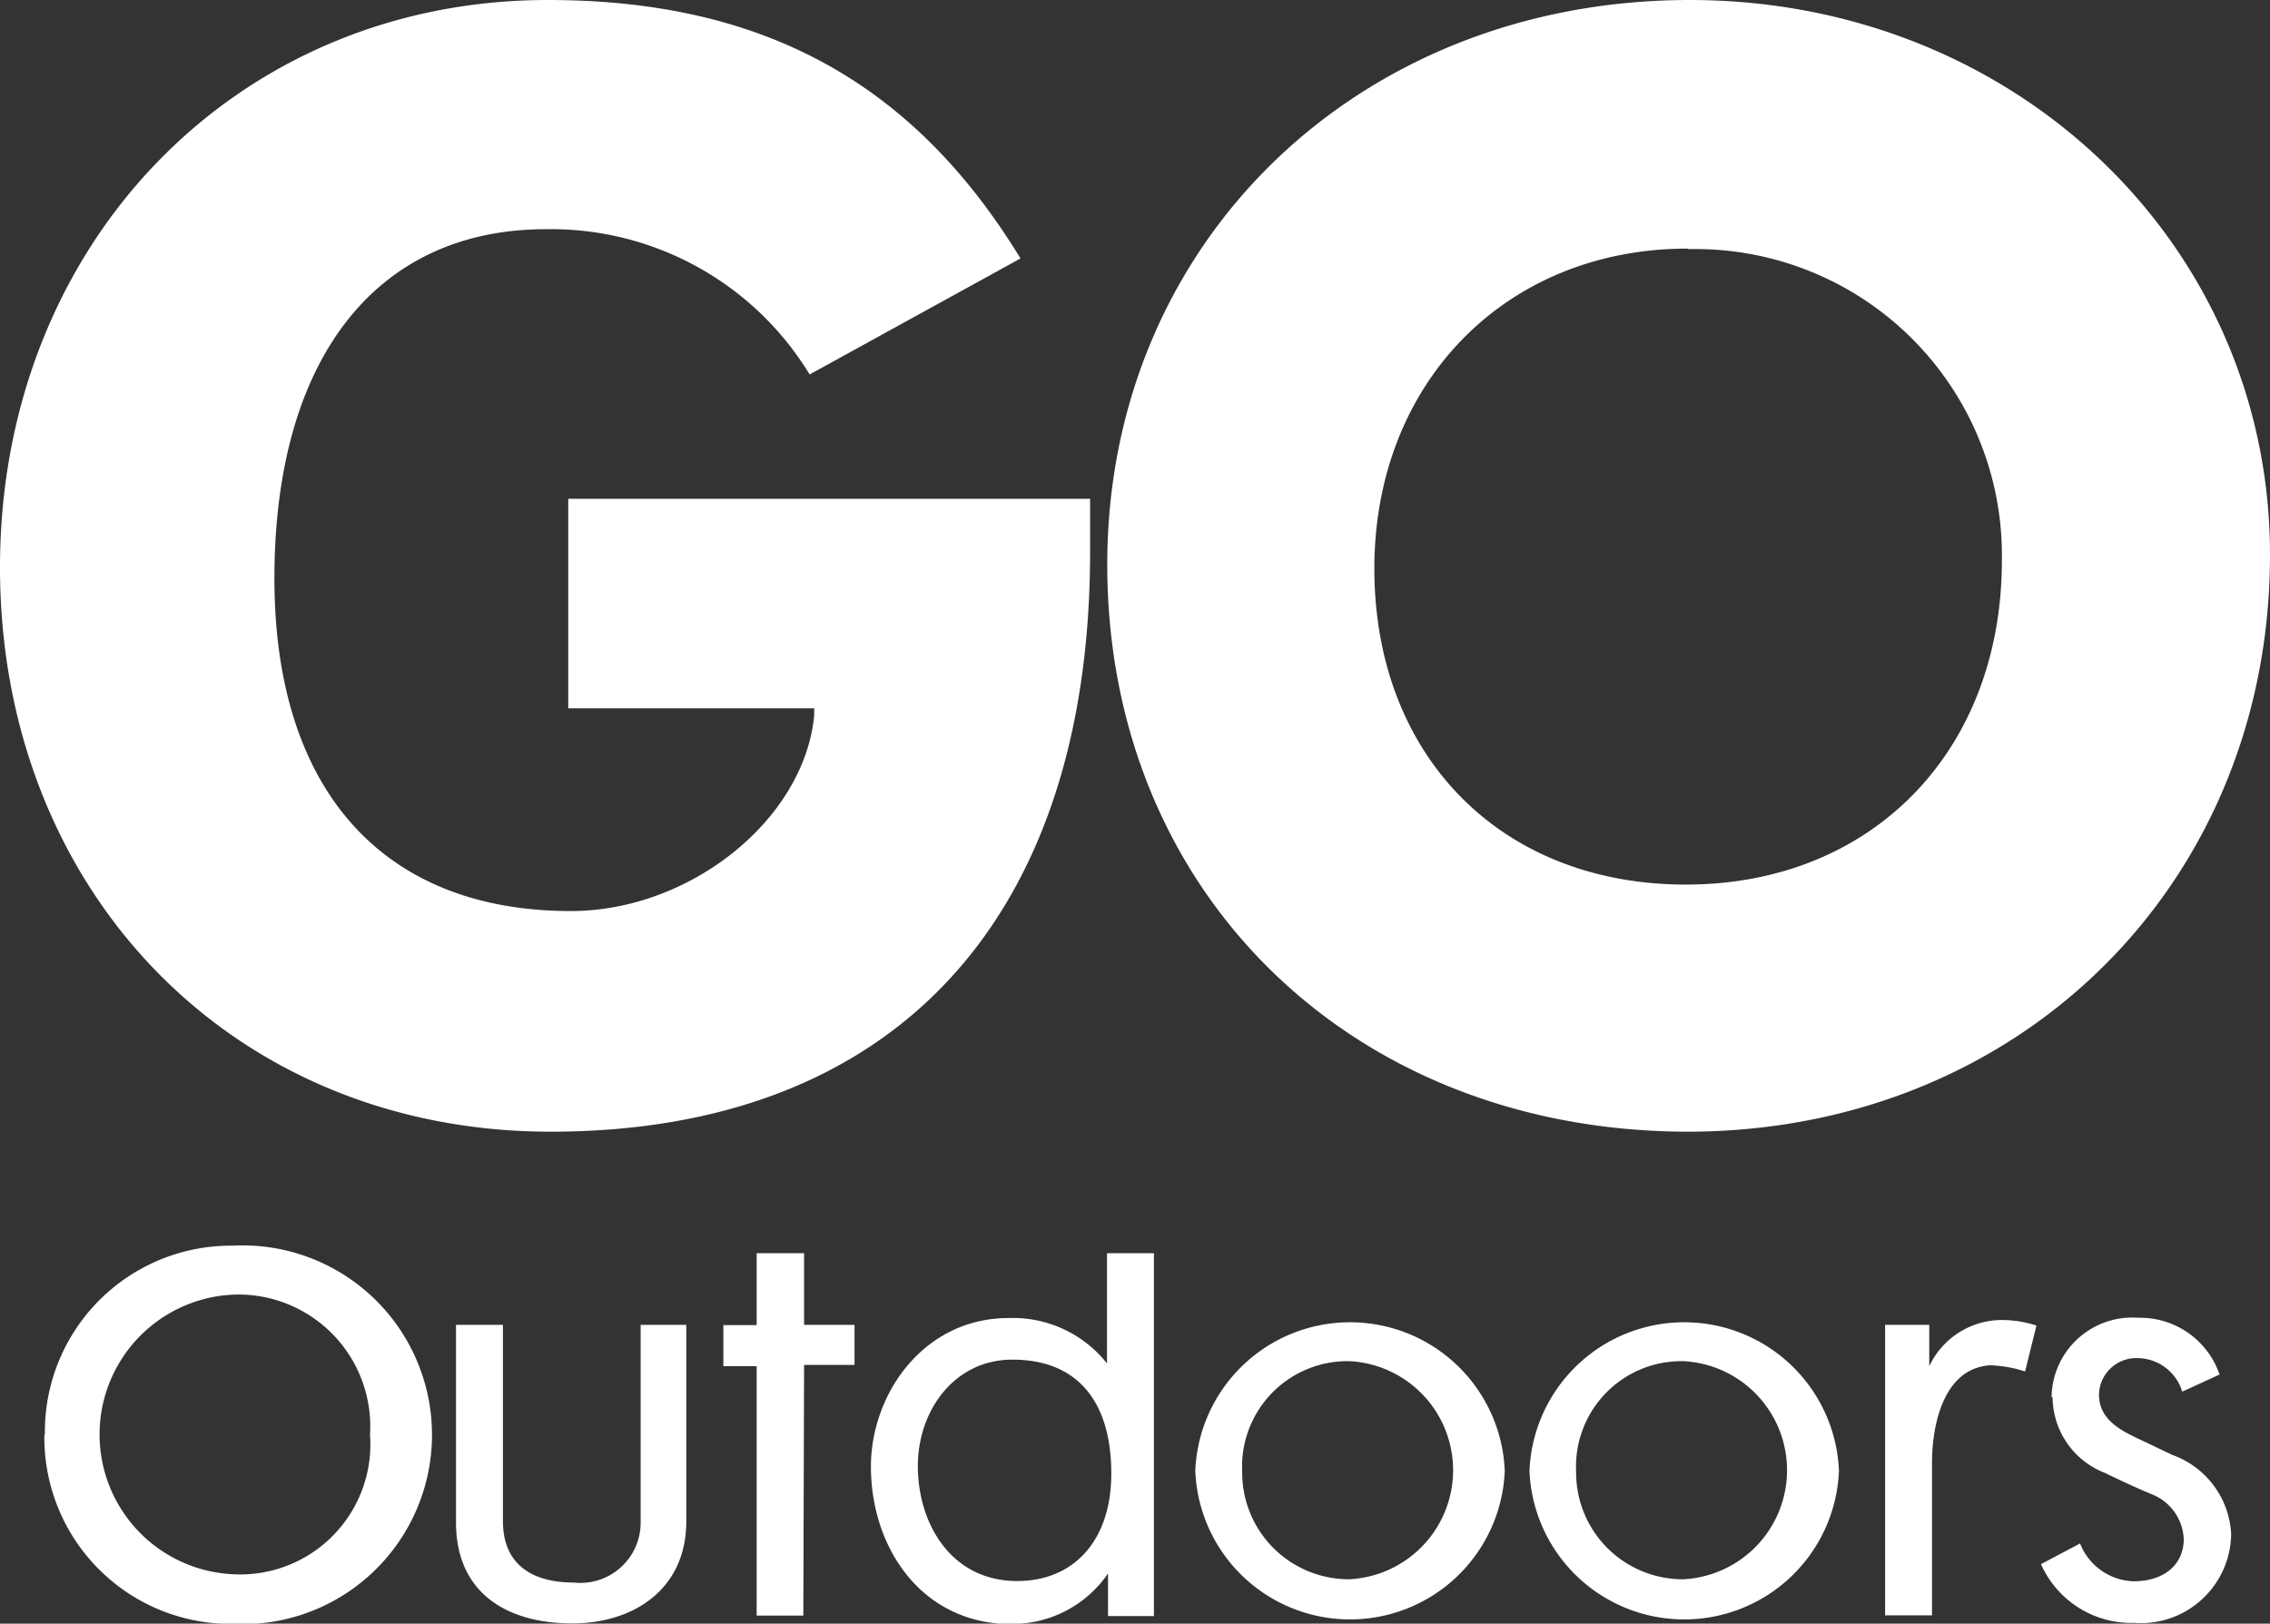
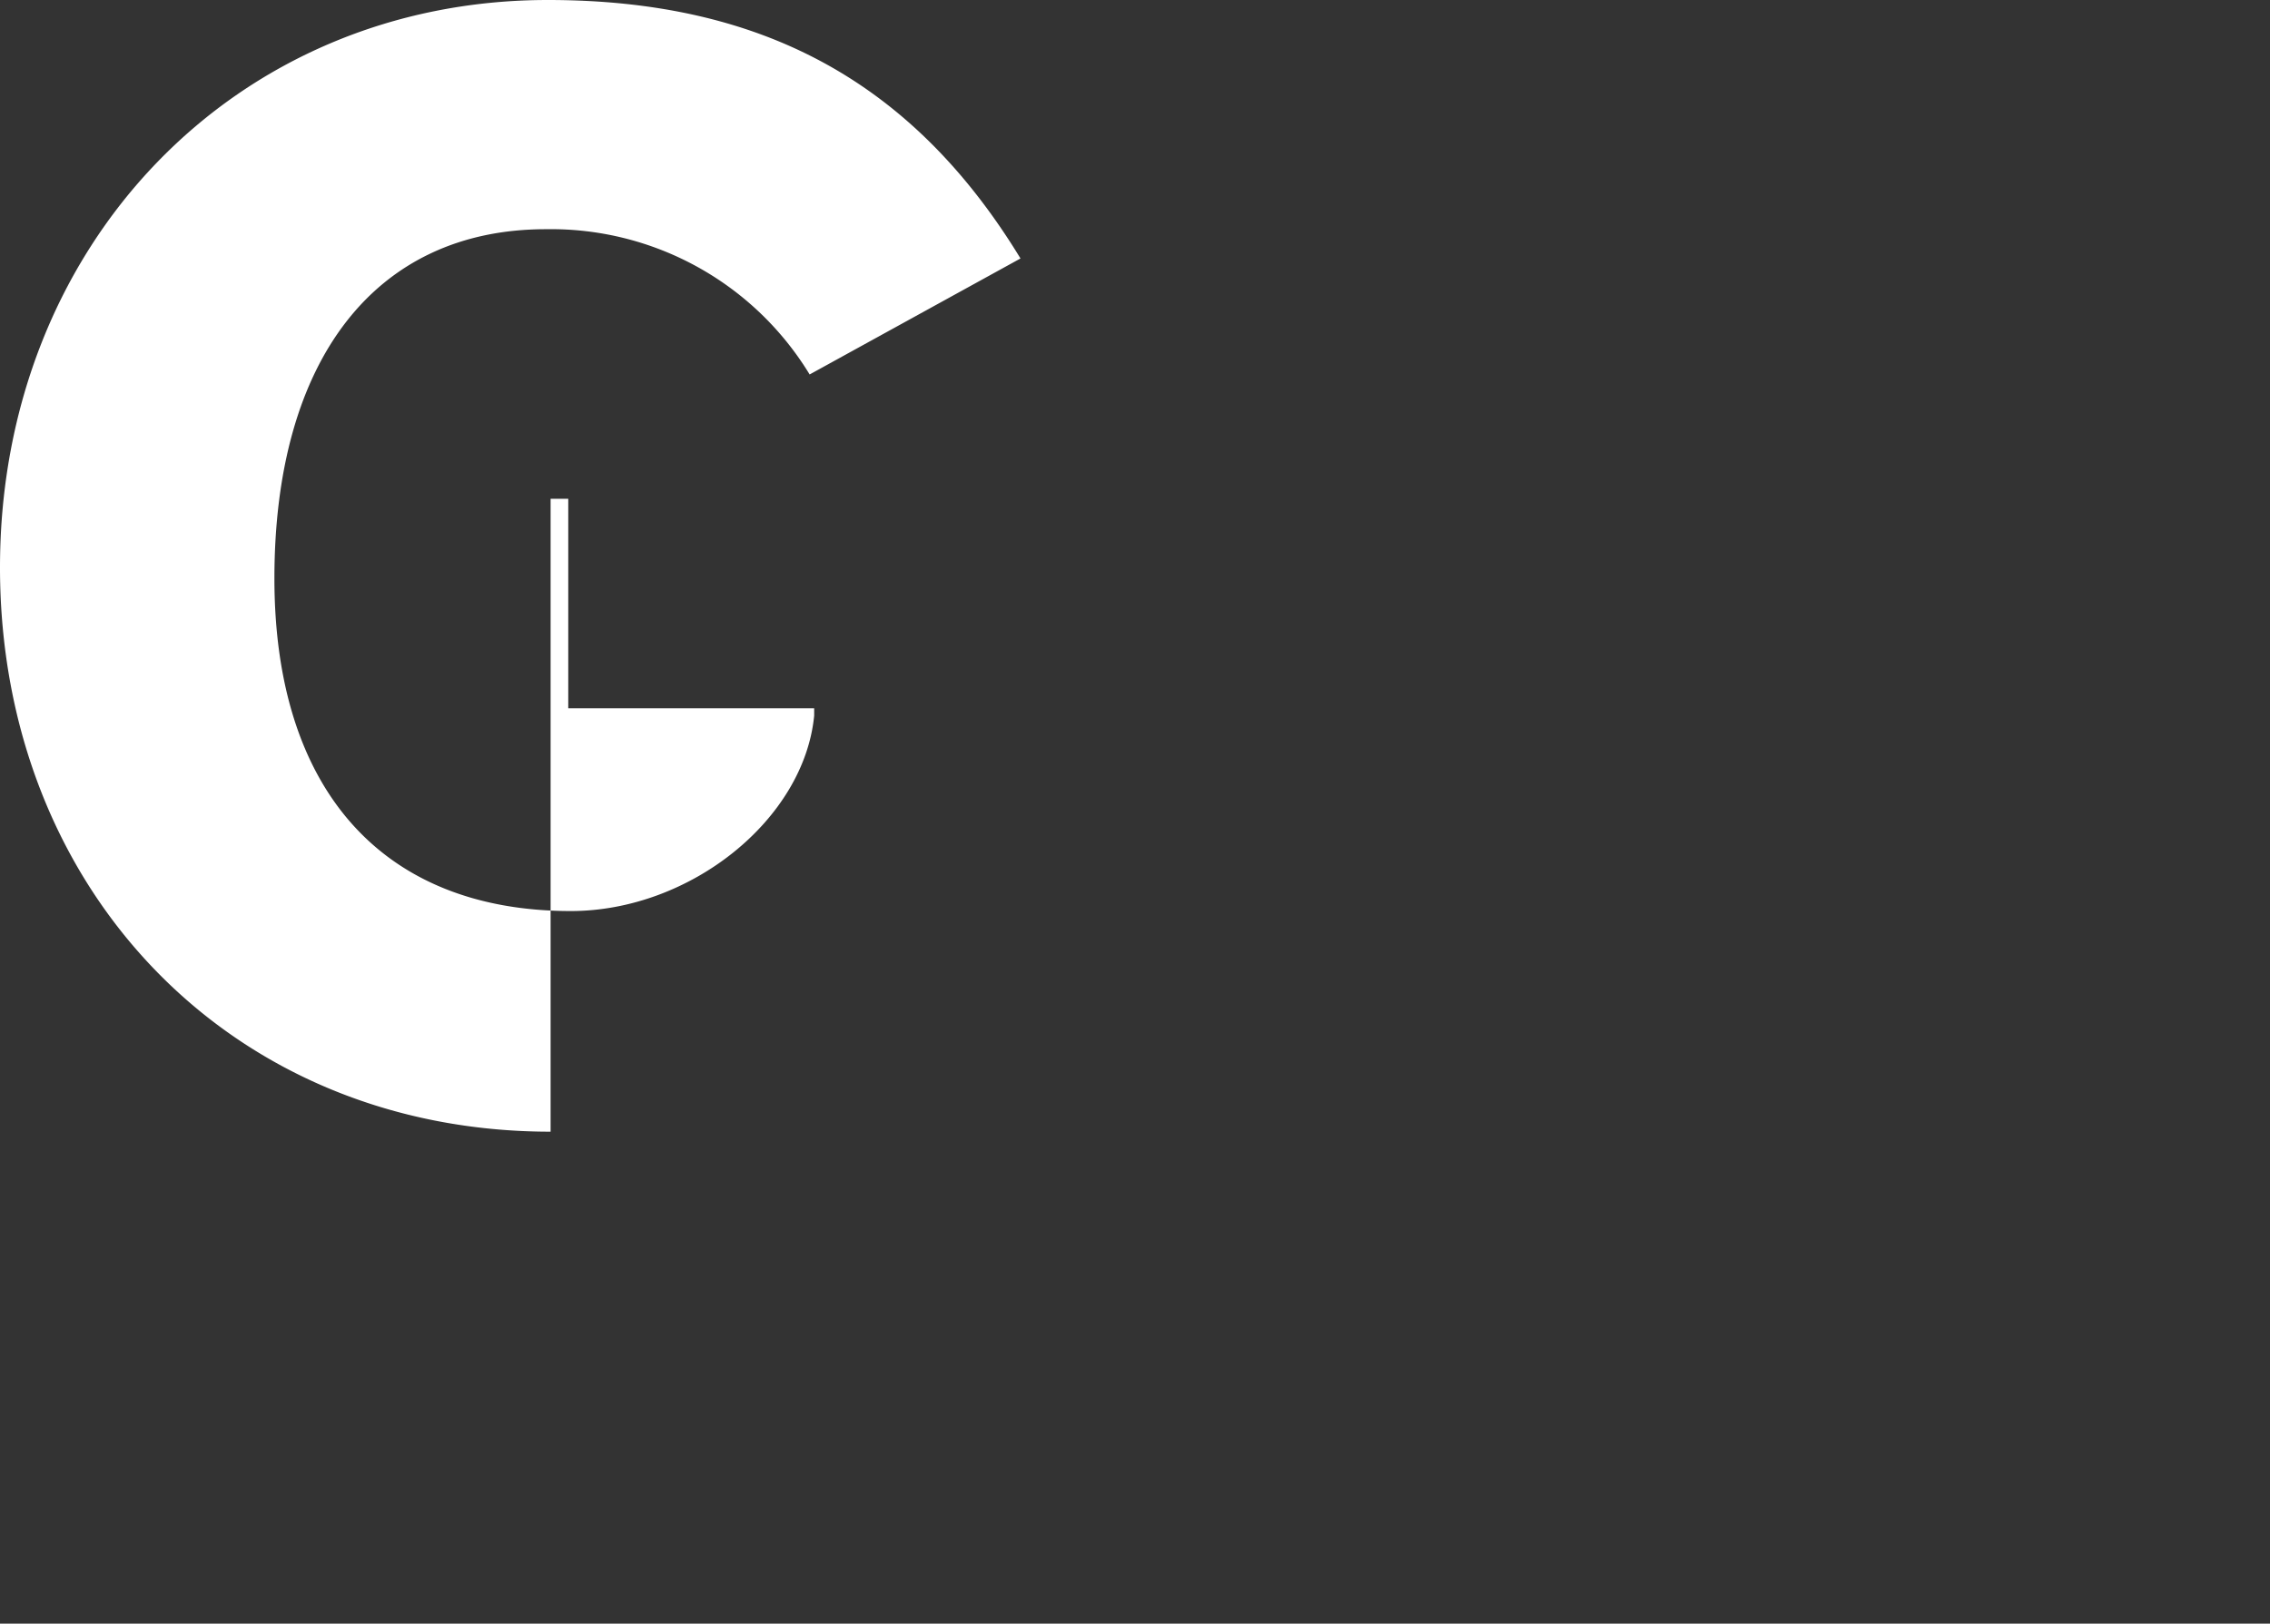
<svg xmlns="http://www.w3.org/2000/svg" id="Layer_1" data-name="Layer 1" width="90" height="64.39" viewBox="0 0 90 64.39">
  <rect x="0" y="0" width="90" height="64.39" fill="#333333" stroke="none" />
  <defs>
    <style>
      .cls-1 {
        fill: #fff;
      }
    </style>
  </defs>
  <g>
-     <path class="cls-1" d="M1.76,57.18A7.39,7.39,0,0,0,9.23,64.7a7.51,7.51,0,1,0,0-15,7.38,7.38,0,0,0-7.45,7.49M9.3,51.64a5.23,5.23,0,0,1,5.37,5.55,5.16,5.16,0,0,1-5.44,5.54A5.55,5.55,0,0,1,9.3,51.64m16.1,9a2.39,2.39,0,0,1-2.65,2.42c-1.42,0-2.81-.54-2.81-2.44V52.84H18.08v7.84c0,2.78,2,4,4.61,4,2.39,0,4.52-1.32,4.52-4.05V52.84H25.4Zm6.48-6.21h2V52.84h-2V50H30v2.85H28.68v1.63H30v9.89h1.85ZM40.12,64.7a4.59,4.59,0,0,0,3.81-2v1.69h1.82V50H43.89v4.37a4.76,4.76,0,0,0-3.9-1.8c-3.36,0-5.46,3-5.46,5.89,0,3.21,2,6.25,5.59,6.25m-3.73-6.27c0-2.19,1.44-4.22,3.75-4.22,2.57,0,3.92,1.65,3.92,4.52,0,2.67-1.5,4.26-3.73,4.26-2.63,0-3.94-2.29-3.94-4.56m11,.19a6.14,6.14,0,0,0,12.27,0,6.14,6.14,0,0,0-12.27,0m6.1-4.35a4.33,4.33,0,0,1,0,8.65,4.23,4.23,0,0,1-4.24-4.26,4.18,4.18,0,0,1,4.21-4.39m7.18,4.35a6.14,6.14,0,0,0,12.27,0,6.14,6.14,0,0,0-12.27,0m6.09-4.35a4.33,4.33,0,0,1,0,8.65,4.23,4.23,0,0,1-4.24-4.26,4.18,4.18,0,0,1,4.2-4.39m12.33.17a4.83,4.83,0,0,1,1.27.24l.45-1.82a4.33,4.33,0,0,0-1.25-.22,3.19,3.19,0,0,0-3,1.83V52.84H74.74V64.36H76.6V58.28c0-1.29.38-3.84,2.46-3.84m2.32,1.27a3.24,3.24,0,0,0,2.07,3c.39.19,1.1.53,1.84.84a2,2,0,0,1,1.29,1.79c0,.95-.71,1.67-2,1.67a2.36,2.36,0,0,1-2.11-1.5l-1.55.82a3.92,3.92,0,0,0,3.69,2.33,3.58,3.58,0,0,0,3.85-3.53A3.52,3.52,0,0,0,86.13,58L85,57.46c-.92-.42-1.78-.85-1.78-1.86a1.48,1.48,0,0,1,1.56-1.44,1.87,1.87,0,0,1,1.74,1.33L88,54.81a3.33,3.33,0,0,0-3.22-2.25,3.2,3.2,0,0,0-3.44,3.15" transform="translate(0 -0.3)" />
-     <path class="cls-1" d="M21.83,45.18c13.59,0,21.39-8.4,21.39-23V20.08H22.53v8.31h9.75l0,.29c-.4,4.12-4.91,7.75-9.65,7.75-7.46,0-11.75-4.81-11.75-13.19,0-8.67,4-13.85,10.76-13.85A12,12,0,0,1,32.1,15.15l8.36-4.6C36.2,3.56,30.23.3,21.72.3,9.34.3,0,10,0,22.8S9.18,45.18,21.83,45.18" transform="translate(0 -0.3)" />
-     <path class="cls-1" d="M66.9,45.18C80.07,45.18,90,35.34,90,22.3,90,10,79.88.3,67,.3c-13.17,0-23.1,9.63-23.1,22.39,0,13,9.7,22.49,23.05,22.49m0-35A12.15,12.15,0,0,1,79.37,22.52c0,7.57-5.15,12.86-12.53,12.86S54.49,30.23,54.49,22.85,59.71,10.16,66.9,10.16" transform="translate(0 -0.3)" />
+     <path class="cls-1" d="M21.83,45.18V20.08H22.53v8.31h9.75l0,.29c-.4,4.12-4.91,7.75-9.65,7.75-7.46,0-11.75-4.81-11.75-13.19,0-8.67,4-13.85,10.76-13.85A12,12,0,0,1,32.1,15.15l8.36-4.6C36.2,3.56,30.23.3,21.72.3,9.34.3,0,10,0,22.8S9.18,45.18,21.83,45.18" transform="translate(0 -0.3)" />
  </g>
</svg>